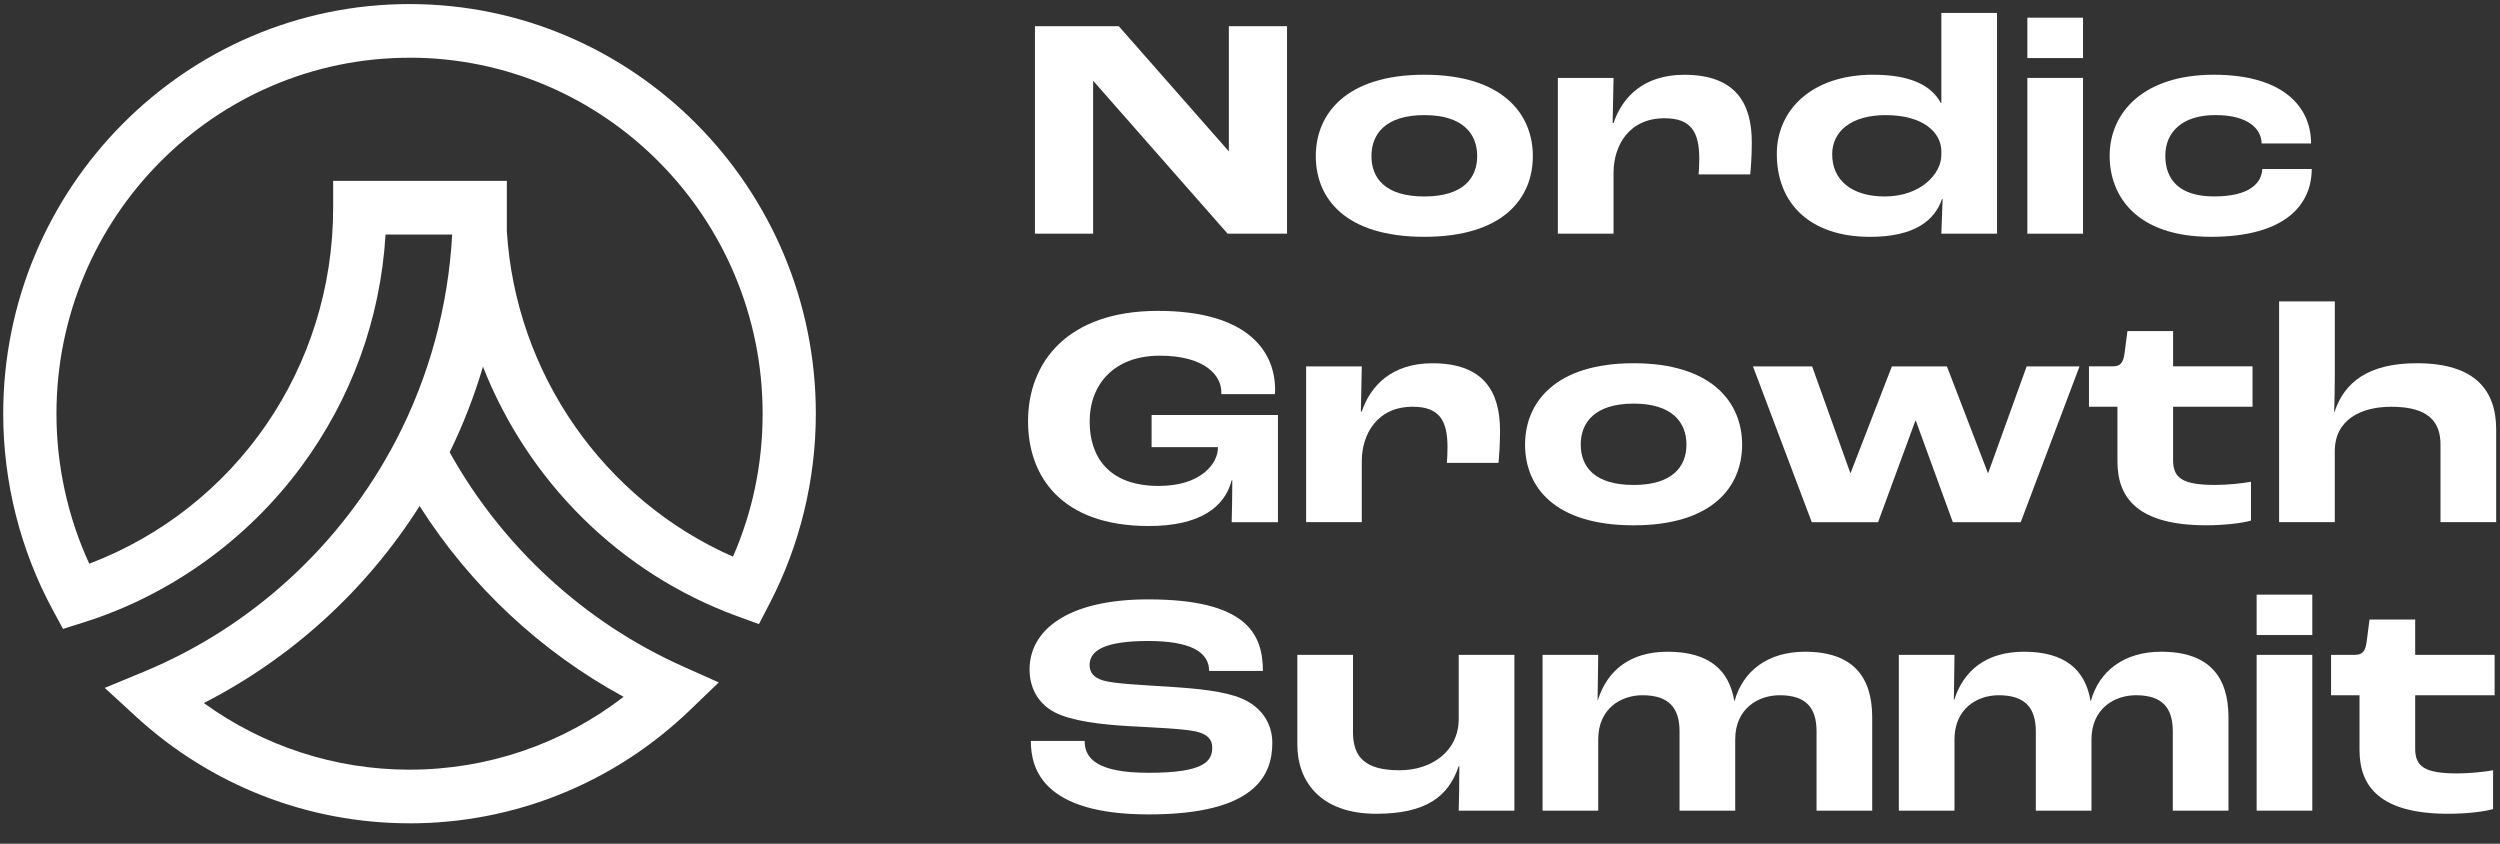
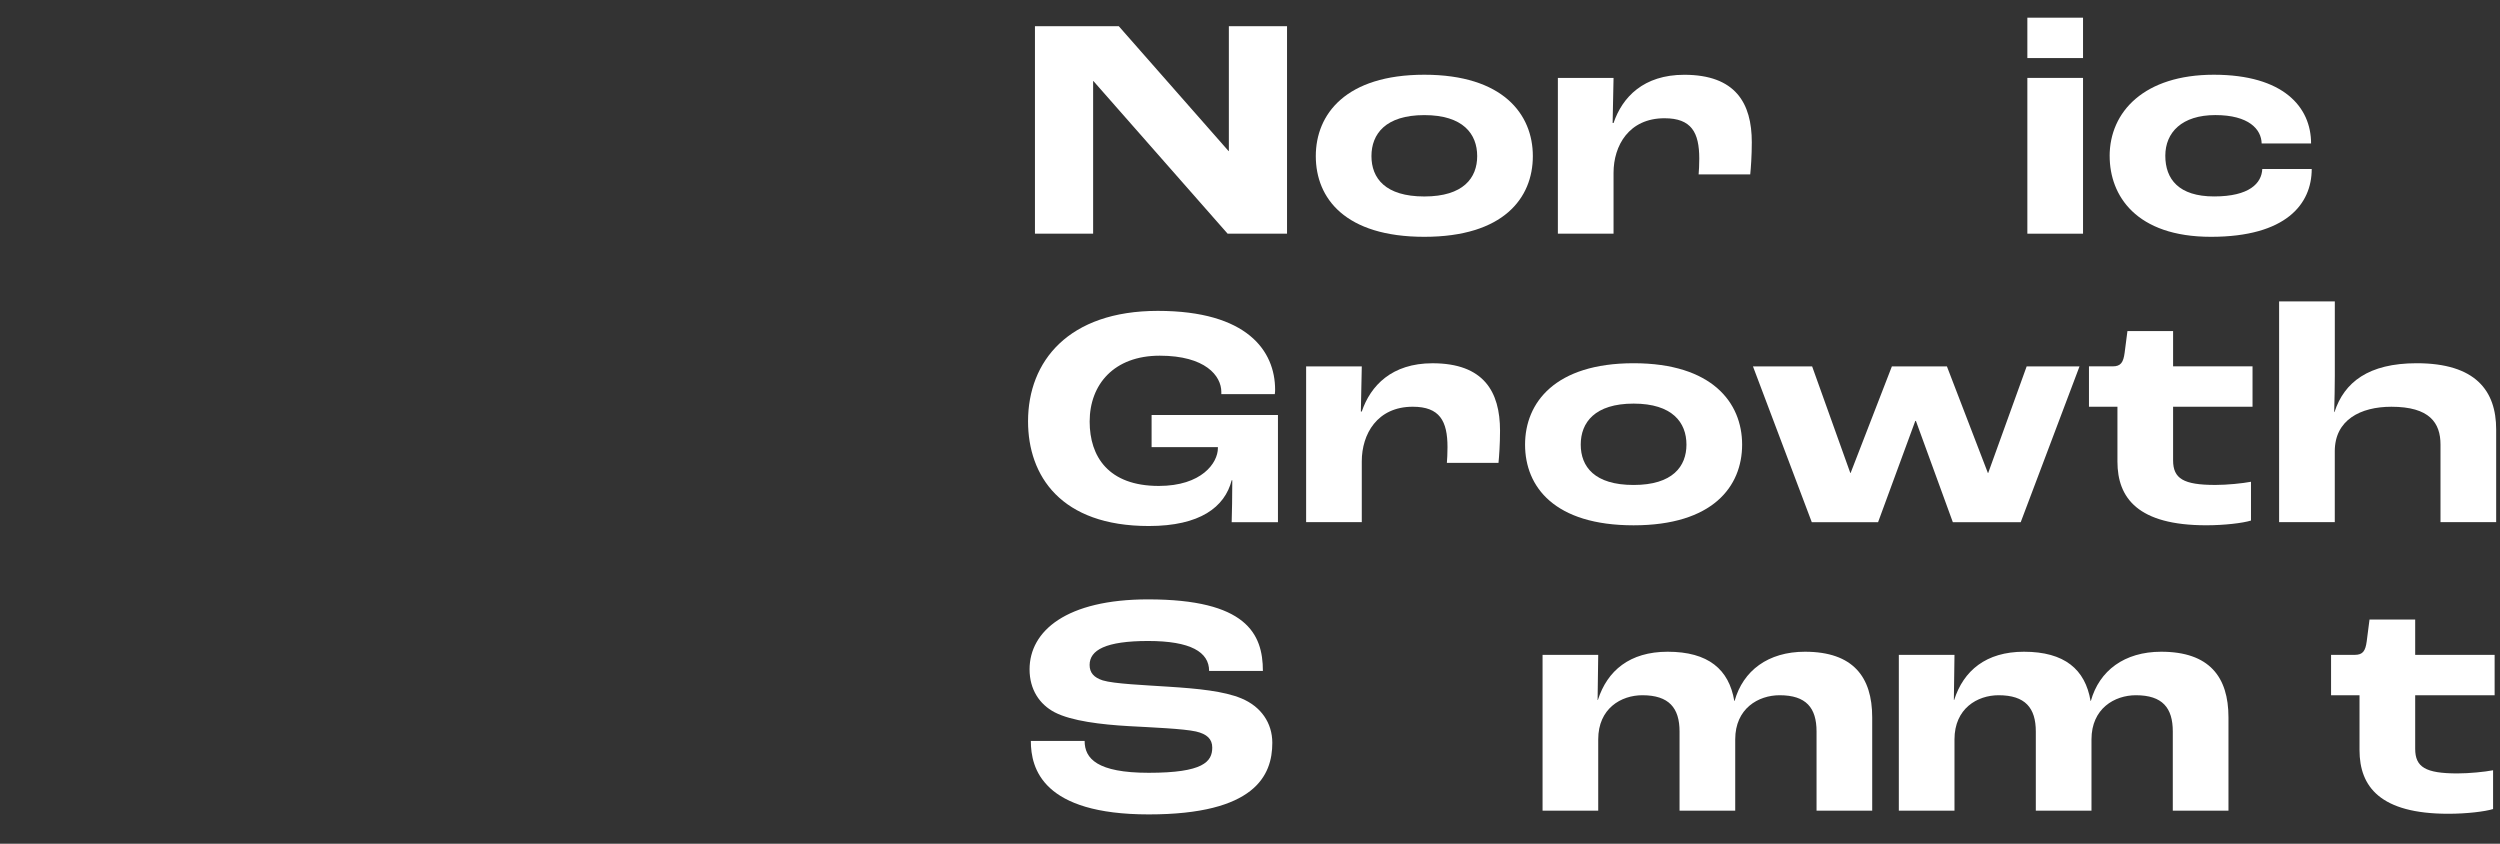
<svg xmlns="http://www.w3.org/2000/svg" width="160" height="54" viewBox="0 0 160 54" fill="none">
  <rect x="0" y="0" width="160" height="54" fill="#333333" stroke="none" />
  <path d="M66.237 1.677H71.602L78.628 9.668H78.647V1.677H82.37V14.956H78.567L69.979 5.188H69.96V14.956H66.237V1.677Z" fill="white" />
  <path d="M84.211 9.99C84.211 7.306 86.132 4.783 91.157 4.783C96.182 4.783 98.102 7.306 98.102 9.99C98.102 12.674 96.222 15.156 91.157 15.156C86.091 15.156 84.211 12.693 84.211 9.99ZM94.54 9.99C94.54 8.577 93.64 7.367 91.157 7.367C88.674 7.367 87.773 8.577 87.773 9.99C87.773 11.402 88.655 12.574 91.157 12.574C93.659 12.574 94.54 11.383 94.54 9.99Z" fill="white" />
-   <path d="M99.704 4.986H103.267L103.208 7.872H103.267C103.827 6.217 105.188 4.786 107.791 4.786C111.075 4.786 112.115 6.603 112.115 9.104C112.115 9.952 112.056 10.778 112.015 11.162H108.712C108.732 10.94 108.753 10.535 108.753 10.152C108.753 8.477 108.252 7.568 106.529 7.568C104.248 7.568 103.267 9.323 103.267 11.059V14.954H99.704V4.986Z" fill="white" />
-   <path d="M113.716 9.849C113.716 7.084 115.899 4.783 119.883 4.783C122.344 4.783 123.625 5.51 124.206 6.579H124.246V0.829H127.809V14.956H124.246C124.265 14.451 124.305 13.482 124.327 12.736H124.287C123.826 14.089 122.564 15.158 119.682 15.158C115.838 15.158 113.716 13.02 113.716 9.852V9.849ZM124.246 9.93V9.687C124.246 8.477 123.086 7.367 120.683 7.367C118.442 7.367 117.26 8.437 117.26 9.871C117.26 11.526 118.5 12.574 120.622 12.574C122.944 12.574 124.246 11.102 124.246 9.93Z" fill="white" />
+   <path d="M99.704 4.986H103.267L103.208 7.872H103.267C103.827 6.217 105.188 4.786 107.791 4.786C111.075 4.786 112.115 6.603 112.115 9.104C112.115 9.952 112.056 10.778 112.015 11.162H108.712C108.732 10.94 108.753 10.535 108.753 10.152C108.753 8.477 108.252 7.568 106.529 7.568C104.248 7.568 103.267 9.323 103.267 11.059V14.954H99.704Z" fill="white" />
  <path d="M129.751 1.132H133.314V3.716H129.751V1.132ZM129.751 4.986H133.314V14.956H129.751V4.986Z" fill="white" />
  <path d="M135.017 9.99C135.017 7.144 137.238 4.783 141.684 4.783C146.13 4.783 147.909 6.841 147.909 9.182H144.746C144.727 8.275 143.926 7.365 141.783 7.365C139.64 7.365 138.58 8.475 138.58 9.968C138.58 11.462 139.439 12.572 141.703 12.572C143.966 12.572 144.746 11.724 144.786 10.816H147.95C147.95 13.058 146.308 15.156 141.504 15.156C136.701 15.156 135.019 12.512 135.019 9.99H135.017Z" fill="white" />
  <path d="M65.795 26.96C65.795 23.126 68.377 19.896 74.101 19.896C79.826 19.896 81.607 22.459 81.607 24.941C81.607 25 81.607 25.081 81.588 25.224H78.165V25.084C78.165 24.055 77.144 22.764 74.222 22.764C71.299 22.764 69.738 24.6 69.738 26.982C69.738 29.221 70.938 31.1 74.163 31.1C76.906 31.1 77.945 29.626 77.945 28.678V28.618H73.702V26.56H81.789V33.422H78.827C78.845 32.836 78.867 31.707 78.867 30.738H78.827C78.387 32.453 76.804 33.665 73.523 33.665C67.897 33.665 65.795 30.457 65.795 26.965V26.96Z" fill="white" />
  <path d="M83.592 23.45H87.154L87.095 26.336H87.154C87.714 24.681 89.075 23.249 91.678 23.249C94.962 23.249 96.002 25.067 96.002 27.568C96.002 28.416 95.943 29.242 95.903 29.625H92.6C92.619 29.404 92.64 28.999 92.64 28.616C92.64 26.941 92.139 26.031 90.417 26.031C88.135 26.031 87.154 27.787 87.154 29.523V33.417H83.592V23.447V23.45Z" fill="white" />
  <path d="M97.604 28.454C97.604 25.77 99.525 23.247 104.55 23.247C109.575 23.247 111.496 25.77 111.496 28.454C111.496 31.138 109.615 33.62 104.55 33.62C99.485 33.62 97.604 31.157 97.604 28.454ZM107.933 28.454C107.933 27.041 107.033 25.831 104.55 25.831C102.067 25.831 101.167 27.041 101.167 28.454C101.167 29.866 102.048 31.038 104.55 31.038C107.052 31.038 107.933 29.847 107.933 28.454Z" fill="white" />
  <path d="M112.195 23.45H115.977L118.42 30.271H118.439L121.08 23.45H124.603L127.225 30.271H127.244L129.706 23.45H133.089L129.326 33.42H124.981L122.619 26.941H122.578L120.197 33.42H115.954L112.19 23.45H112.195Z" fill="white" />
  <path d="M135.516 29.542V26.032H133.694V23.447H135.215C135.735 23.447 135.896 23.185 135.976 22.58L136.156 21.187H139.078V23.447H144.162V26.032H139.078V29.461C139.078 30.631 139.74 31.036 141.781 31.036C142.542 31.036 143.522 30.936 144.063 30.833V33.315C143.544 33.477 142.362 33.618 141.2 33.618C136.836 33.618 135.516 31.881 135.516 29.54V29.542Z" fill="white" />
  <path d="M145.866 19.291H149.428V24.074C149.428 24.578 149.41 25.689 149.388 26.374H149.407C150.029 24.457 151.59 23.247 154.671 23.247C158.434 23.247 159.755 25.003 159.755 27.484V33.417H156.192V28.454C156.192 27.06 155.491 26.032 153.05 26.032C151.068 26.032 149.426 26.879 149.426 28.878V33.417H145.863V19.291H145.866Z" fill="white" />
  <path d="M65.974 47.42H69.416C69.416 48.549 70.218 49.459 73.52 49.459C77.003 49.459 77.584 48.752 77.584 47.844C77.584 47.299 77.244 46.977 76.542 46.815C75.722 46.634 73.7 46.553 72.238 46.472C70.496 46.372 68.573 46.148 67.493 45.584C66.532 45.079 65.892 44.131 65.892 42.84C65.892 40.377 68.254 38.36 73.478 38.36C79.743 38.36 80.825 40.539 80.825 42.94H77.383C77.383 41.73 76.202 41.023 73.48 41.023C70.759 41.023 69.735 41.608 69.735 42.556C69.735 43.061 70.017 43.364 70.576 43.545C71.297 43.767 73.279 43.848 74.76 43.947C76.681 44.069 78.323 44.231 79.445 44.695C80.707 45.219 81.428 46.27 81.428 47.542C81.428 49.64 80.308 52.122 73.52 52.122C66.733 52.122 65.974 49.195 65.974 47.42Z" fill="white" />
-   <path d="M83.029 47.663V41.911H86.592V46.856C86.592 48.449 87.353 49.297 89.576 49.297C91.617 49.297 93.358 48.087 93.358 46.008V41.911H96.921V51.881H93.358C93.377 51.277 93.398 50.086 93.398 49.035H93.358C92.697 50.993 91.256 52.081 88.074 52.081C84.49 52.081 83.029 49.983 83.029 47.661V47.663Z" fill="white" />
  <path d="M98.724 41.911H102.286L102.246 44.798H102.265C102.865 42.921 104.306 41.711 106.73 41.711C109.332 41.711 110.655 42.84 110.995 44.86H111.014C111.555 42.923 113.156 41.711 115.517 41.711C118.6 41.711 119.821 43.326 119.821 45.908V51.881H116.259V46.815C116.259 45.303 115.597 44.495 113.896 44.495C112.535 44.495 111.054 45.343 111.054 47.32V51.881H107.491V46.815C107.491 45.303 106.811 44.495 105.11 44.495C103.749 44.495 102.286 45.343 102.286 47.32V51.881H98.724V41.911Z" fill="white" />
  <path d="M121.525 41.911H125.087L125.047 44.798H125.066C125.666 42.921 127.107 41.711 129.531 41.711C132.132 41.711 133.455 42.84 133.796 44.86H133.814C134.356 42.923 135.957 41.711 138.318 41.711C141.401 41.711 142.622 43.326 142.622 45.908V51.881H139.059V46.815C139.059 45.303 138.398 44.495 136.697 44.495C135.336 44.495 133.855 45.343 133.855 47.32V51.881H130.292V46.815C130.292 45.303 129.612 44.495 127.911 44.495C126.55 44.495 125.087 45.343 125.087 47.32V51.881H121.525V41.911Z" fill="white" />
-   <path d="M144.425 38.057H147.987V40.642H144.425V38.057ZM144.425 41.911H147.987V51.881H144.425V41.911Z" fill="white" />
  <path d="M151.009 48.006V44.496H149.188V41.911H150.709C151.229 41.911 151.389 41.649 151.47 41.044L151.649 39.651H154.572V41.911H159.656V44.496H154.572V47.925C154.572 49.095 155.233 49.499 157.274 49.499C158.035 49.499 159.016 49.4 159.557 49.297V51.779C159.037 51.941 157.856 52.081 156.693 52.081C152.33 52.081 151.009 50.345 151.009 48.004V48.006Z" fill="white" />
-   <path d="M26.208 52.691C19.711 52.691 13.491 50.262 8.692 45.851L6.703 44.024L9.193 42.995C16.118 40.132 21.856 34.866 25.348 28.173C27.463 24.116 28.691 19.598 28.939 15.011H24.675C24.349 20.415 22.489 25.534 19.248 29.907C15.785 34.578 10.856 38.1 5.368 39.829L4.033 40.251L3.365 39.015C1.3 35.19 0.206 30.855 0.206 26.477C0.206 12.022 11.87 0.26 26.208 0.26C40.546 0.26 52.213 12.022 52.213 26.477C52.213 30.698 51.192 34.892 49.262 38.612L48.572 39.944L47.171 39.432C39.604 36.662 33.766 30.738 30.91 23.466C30.352 25.35 29.639 27.184 28.779 28.947C32.141 34.982 37.4 39.825 43.675 42.635L45.999 43.676L44.158 45.446C39.301 50.119 32.925 52.694 26.208 52.694V52.691ZM13.042 44.993C16.862 47.758 21.45 49.259 26.208 49.259C31.207 49.259 35.989 47.618 39.911 44.596C34.616 41.721 30.102 37.495 26.855 32.386C23.451 37.755 18.672 42.118 13.042 44.996V44.993ZM26.208 3.695C13.748 3.695 3.613 13.913 3.613 26.477C3.613 29.797 4.336 33.089 5.713 36.078C15.107 32.501 21.322 23.519 21.322 13.291V11.574H32.438V14.792C32.998 23.886 38.618 31.974 46.911 35.626C48.17 32.743 48.808 29.673 48.808 26.474C48.808 13.913 38.671 3.692 26.21 3.692L26.208 3.695Z" fill="white" />
</svg>